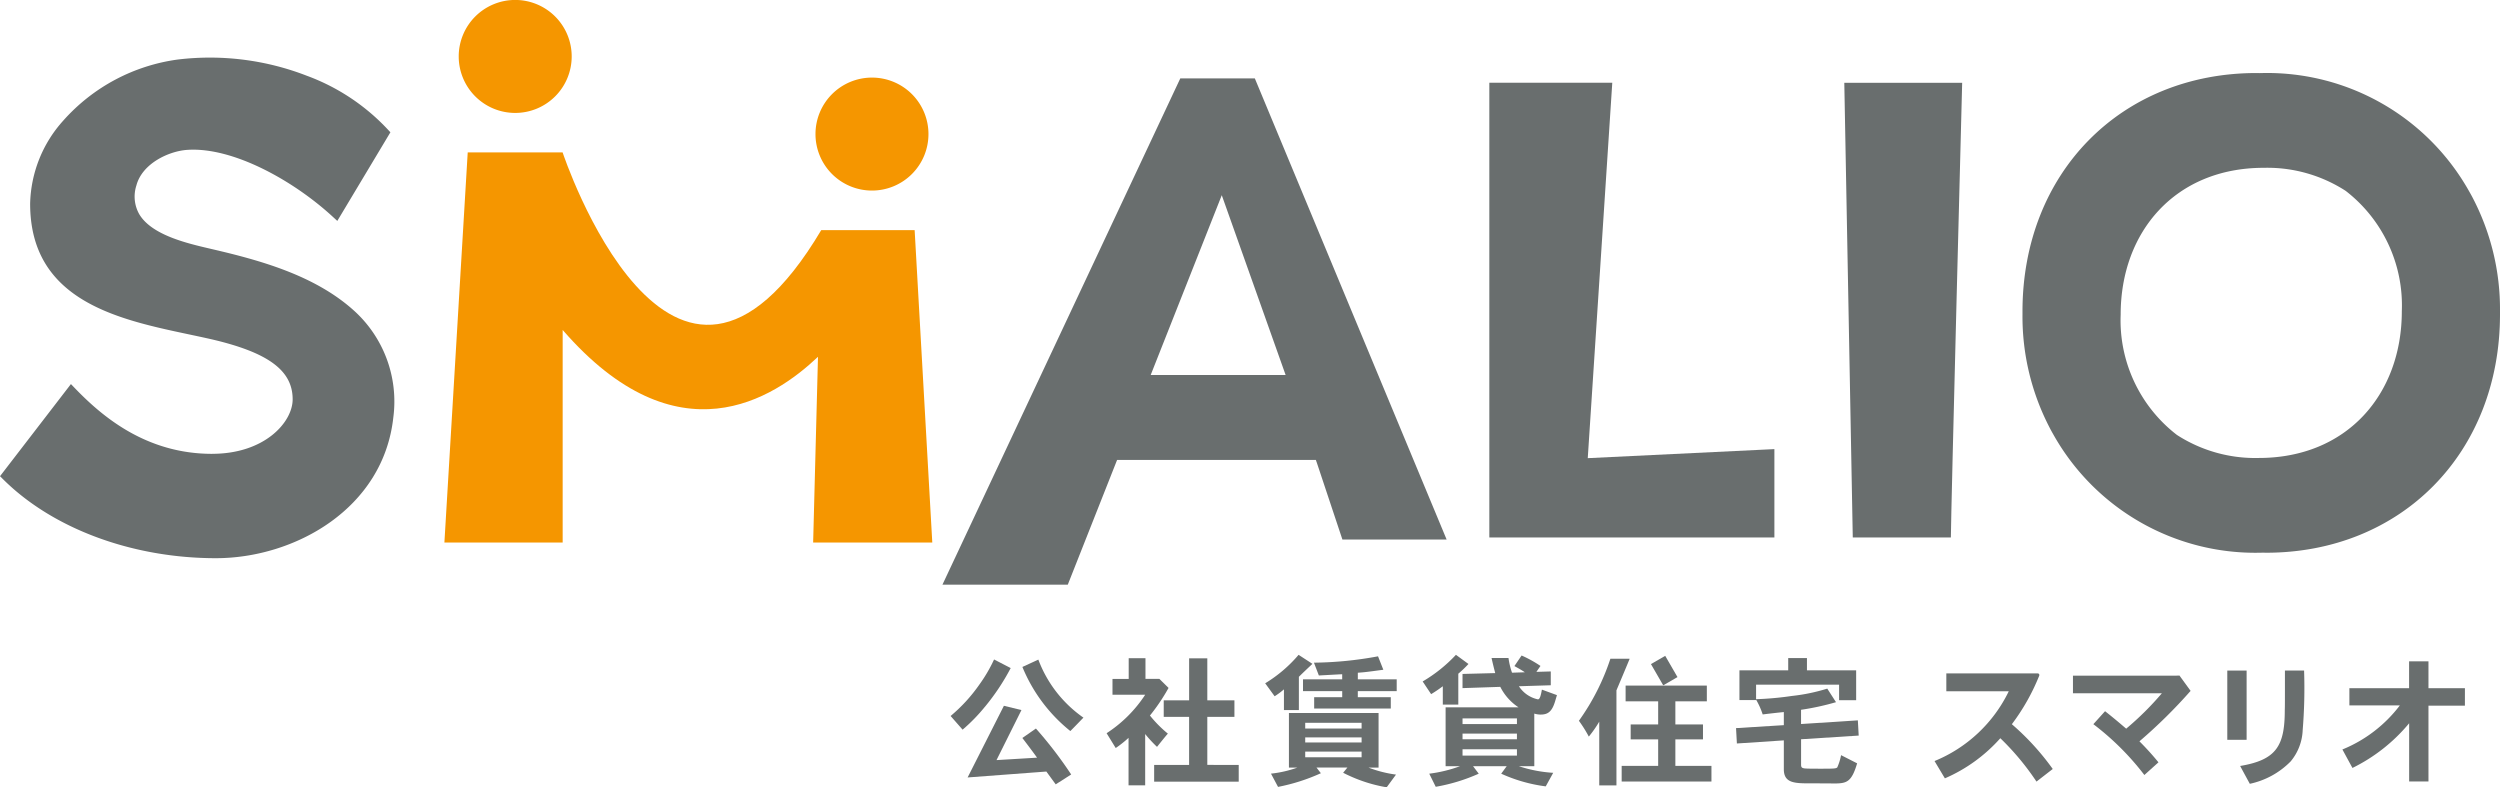
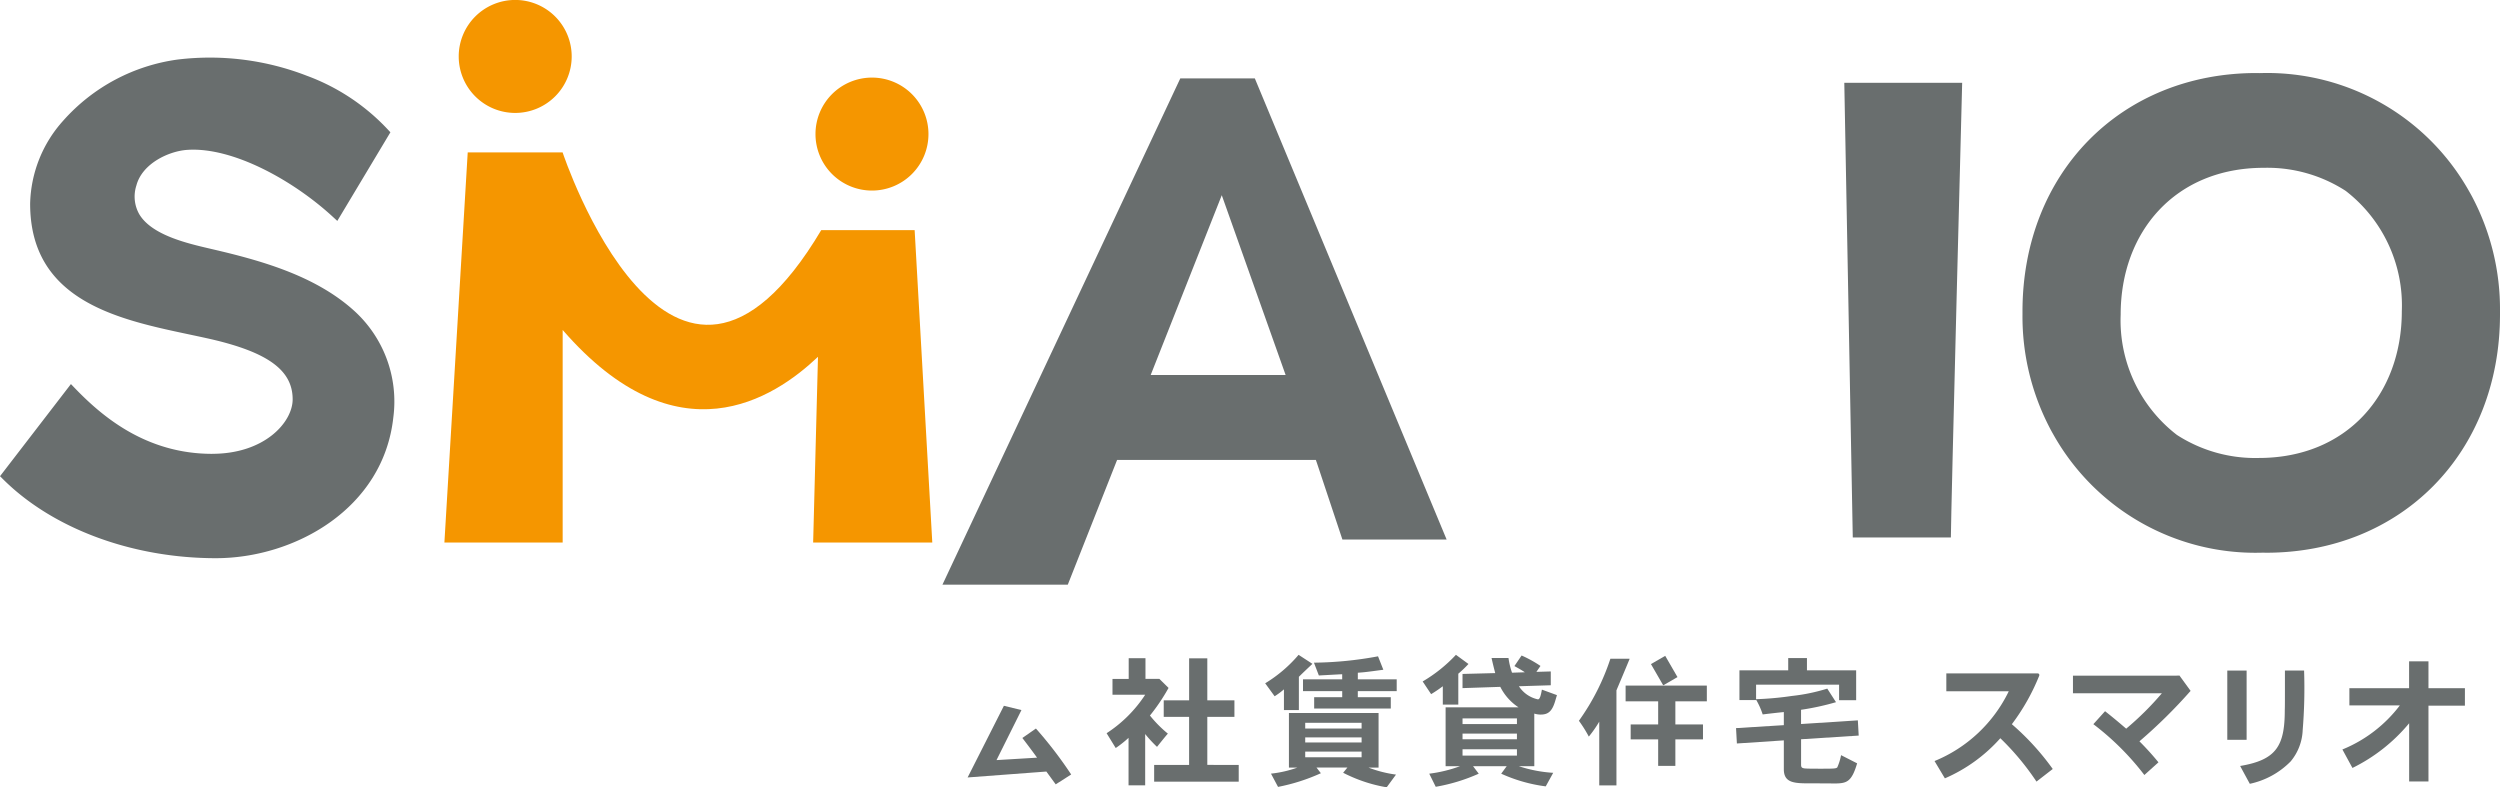
<svg xmlns="http://www.w3.org/2000/svg" width="221.291" height="69.69" viewBox="0 0 221.291 69.69">
  <g id="merit_logo" transform="translate(-13.336 -13.336)">
    <g id="グループ_164" data-name="グループ 164" transform="translate(13.336 13.336)">
      <path id="パス_93" data-name="パス 93" d="M80.744,52.886c10.149,11.685,18.7,6.077,22.6,2.375L102.916,71.7h10.546L111.9,44.05h-8.269c-13.24,22.26-22.888-6.873-22.891-6.88h-8.4L70.276,71.7H80.744Z" transform="translate(-30.939 -23.678)" fill="#f59600" />
      <path id="パス_94" data-name="パス 94" d="M117.353,38.686a5,5,0,1,0-5-5,5,5,0,0,0,5,5" transform="translate(-40.169 -21.818)" fill="#f59600" />
      <path id="パス_95" data-name="パス 95" d="M76.9,29.883a5,5,0,1,0-5-5,5,5,0,0,0,5,5" transform="translate(-31.296 -19.887)" fill="#f59600" />
      <path id="パス_96" data-name="パス 96" d="M142.207,62.551H159.8l.086.242,2.264,6.8h9.225L154.4,28.78h-6.6L126.748,73.59h11.095Zm9.266-23.435,5.651,15.913H145.182Z" transform="translate(-43.326 -21.838)" fill="#696e6e" />
-       <path id="パス_97" data-name="パス 97" d="M213.989,61.7l-16.52.8,2.17-33.23H188.756V69.522h25.233Z" transform="translate(-56.926 -21.946)" fill="#696e6e" />
      <path id="パス_98" data-name="パス 98" d="M238.438,69.521c.01-2.338,1-40.245,1-40.245H229.005l.75,40.245Z" transform="translate(-65.754 -21.946)" fill="#696e6e" />
      <path id="パス_99" data-name="パス 99" d="M38.671,61.485c-5.868,0-9.746-3.315-12.152-5.809l-.354-.368-6.277,8.156.276.274C24.56,68.111,31.6,70.721,39,70.721c6.946,0,14.809-4.36,15.7-12.439a10.839,10.839,0,0,0-3.572-9.557c-3.467-3.078-8.281-4.387-12.523-5.373l-.083-.02c-2.067-.48-5.191-1.205-6.3-3.045a3.166,3.166,0,0,1-.263-2.555c.515-1.952,2.869-3.042,4.5-3.154,4.033-.276,9.4,2.712,12.885,5.922l.4.367,4.7-7.845-.225-.243a18.606,18.606,0,0,0-7.166-4.759,23.726,23.726,0,0,0-11.419-1.44A16.522,16.522,0,0,0,25.477,32a11.328,11.328,0,0,0-2.922,7.349c0,8.58,7.772,10.228,14.018,11.553.689.146,1.365.289,2.019.438,5.043,1.172,7.2,2.762,7.2,5.318,0,2.022-2.473,4.823-7.116,4.823" transform="translate(-19.887 -21.312)" fill="#696e6e" />
      <path id="パス_100" data-name="パス 100" d="M251.67,59.673l.006.012q.125.235.257.464a20.5,20.5,0,0,0,18.293,10.481c.089,0,.176-.005.265-.006s.183.006.275.006c11.962,0,20.711-8.811,20.711-21.109,0-.048,0-.1,0-.144s0-.094,0-.141a21.327,21.327,0,0,0-2.462-10.11l-.006-.012c-.084-.156-.17-.311-.258-.464a20.5,20.5,0,0,0-18.292-10.481c-.089,0-.176.005-.265.006s-.183-.006-.275-.006c-11.961,0-20.71,8.811-20.71,21.109,0,.048,0,.1,0,.144s0,.094,0,.141a21.313,21.313,0,0,0,2.462,10.11m18.9-23.115a12.773,12.773,0,0,1,7.242,2.038,12.8,12.8,0,0,1,4.973,10.653c0,7.357-4.856,12.993-12.663,12.993a12.773,12.773,0,0,1-7.242-2.038A12.8,12.8,0,0,1,257.9,49.551c0-7.357,4.856-12.993,12.663-12.993" transform="translate(-70.186 -21.704)" fill="#696e6e" />
      <path id="パス_101" data-name="パス 101" d="M201.7,94.58a20.314,20.314,0,0,1-2.787,5.491,11.374,11.374,0,0,1,.877,1.4,10.353,10.353,0,0,0,.924-1.322v5.64h1.522V97.376c.149-.349.956-2.263,1.168-2.788l-.047-.009Z" transform="translate(-59.154 -36.27)" fill="#696e6e" />
-       <path id="パス_102" data-name="パス 102" d="M208.514,104.731v-2.346h2.445v-1.322h-2.445V99.017H211.3V97.624H204.11v1.393h2.882v2.046h-2.433v1.322h2.433v2.346h-3.231v1.385h7.947v-1.385Z" transform="translate(-60.217 -36.938)" fill="#696e6e" />
+       <path id="パス_102" data-name="パス 102" d="M208.514,104.731v-2.346h2.445v-1.322h-2.445V99.017H211.3V97.624H204.11v1.393h2.882v2.046h-2.433v1.322h2.433v2.346h-3.231v1.385v-1.385Z" transform="translate(-60.217 -36.938)" fill="#696e6e" />
      <path id="パス_103" data-name="パス 103" d="M264.123,96.49l-.021.008h-9.17v1.559H262.8a26.436,26.436,0,0,1-3.157,3.132c-.536-.462-1.2-1.023-1.871-1.547l-1.035,1.148a23.729,23.729,0,0,1,4.516,4.5l1.247-1.123a24.262,24.262,0,0,0-1.684-1.859,44.936,44.936,0,0,0,4.529-4.466l-.986-1.355Z" transform="translate(-71.441 -36.689)" fill="#696e6e" />
      <rect id="長方形_162" data-name="長方形 162" width="1.71" height="6.129" transform="translate(197.152 59.356)" fill="#696e6e" />
      <rect id="長方形_163" data-name="長方形 163" width="1.458" height="2.172" transform="matrix(0.866, -0.5, 0.5, 0.866, 146.136, 58.782)" fill="#696e6e" />
      <path id="パス_104" data-name="パス 104" d="M172.482,96.343v-.586c.534-.035.746-.059,2.258-.263l-.47-1.189a32.477,32.477,0,0,1-5.672.562L169.032,96c.477-.022,1.778-.1,2.066-.108v.449h-3.469v1.048H171.1v.537h-2.483v1H175.4v-1h-2.92v-.537h3.443V96.343Z" transform="translate(-52.292 -36.21)" fill="#696e6e" />
      <path id="パス_105" data-name="パス 105" d="M172.623,105.563h.9v-4.828h-7.935v4.828h.749A9.945,9.945,0,0,1,164,106.1l.624,1.173a16.97,16.97,0,0,0,3.792-1.211l-.387-.5h2.733l-.375.461a13.57,13.57,0,0,0,1.41.625,12.977,12.977,0,0,0,2.445.66l.824-1.123a10.748,10.748,0,0,1-2.445-.624m-.6-.911h-4.991v-.5h4.991Zm0-1.31h-4.991v-.449h4.991Zm0-1.235h-4.991V101.6h4.991Z" transform="translate(-51.497 -37.62)" fill="#696e6e" />
      <path id="パス_106" data-name="パス 106" d="M277.853,95.92c0,2.777,0,3.169-.013,3.485,0,3.2-.753,4.422-3.951,4.96.247.461.551,1.02.856,1.579a7.156,7.156,0,0,0,3.618-1.986,4.6,4.6,0,0,0,1.061-2.757,45.77,45.77,0,0,0,.125-5.281Z" transform="translate(-75.599 -36.564)" fill="#696e6e" />
      <path id="パス_107" data-name="パス 107" d="M249.7,104.7a22.474,22.474,0,0,0-3.619-3.963,18.725,18.725,0,0,0,2.425-4.3.15.15,0,0,0-.142-.2h-8.083v1.583h5.527a12.592,12.592,0,0,1-6.571,6.177l.916,1.532a14,14,0,0,0,4.908-3.552,23.118,23.118,0,0,1,3.2,3.839Z" transform="translate(-67.999 -36.632)" fill="#696e6e" />
      <path id="パス_108" data-name="パス 108" d="M225.707,104.159c-.1.137-.312.137-1.585.137-.461,0-1.048,0-1.322-.025-.237-.037-.312-.087-.312-.337v-2.245l5.1-.325-.075-1.347-5.028.324v-1.26a23.047,23.047,0,0,0,3.094-.674l-.773-1.2a16.293,16.293,0,0,1-3.132.649,27.554,27.554,0,0,1-3.169.287V96.86h7.348v1.372h1.51V95.588h-4.355V94.5h-1.659v1.086h-4.317V98.22h1.472v-.037a6.707,6.707,0,0,1,.586,1.31c.586-.075,1.272-.15,1.871-.212v1.16l-4.23.262.075,1.36,4.155-.275v2.558c0,1.247.985,1.247,2.408,1.247.6,0,1.6,0,2.046.012,1.085-.012,1.534-.087,2.034-1.785l-1.422-.724a4.734,4.734,0,0,1-.325,1.061" transform="translate(-63.063 -36.253)" fill="#696e6e" />
      <path id="パス_109" data-name="パス 109" d="M150.781,101.193a10.635,10.635,0,0,1-1.585-1.6,17.07,17.07,0,0,0,1.647-2.445l-.813-.8h-.205l-.005,0H148.8V94.518h-1.485v1.834h-1.435v1.4h2.895a11.652,11.652,0,0,1-3.415,3.406l.806,1.31a9.621,9.621,0,0,0,1.136-.9v4.2h1.472V101.23a11.2,11.2,0,0,0,1.048,1.135c.312-.386.636-.8.961-1.173" transform="translate(-47.407 -36.256)" fill="#696e6e" />
      <path id="パス_110" data-name="パス 110" d="M155.458,103.966V99.712h2.4v-1.46h-2.4V94.534h-1.61v3.718H151.6v1.46h2.246v4.255h-3.094v1.485h7.486v-1.485Z" transform="translate(-48.591 -36.26)" fill="#696e6e" />
-       <path id="パス_111" data-name="パス 111" d="M130.71,98.854a19.763,19.763,0,0,0,2.283-3.431l-1.472-.761a13.239,13.239,0,0,1-1.3,2.221,14.207,14.207,0,0,1-2.546,2.782l1.061,1.21a15.364,15.364,0,0,0,1.971-2.021" transform="translate(-43.53 -36.288)" fill="#696e6e" />
-       <path id="パス_112" data-name="パス 112" d="M137.223,94.678l-1.41.649A14.145,14.145,0,0,0,140.055,101c-.036.054,1.16-1.186,1.16-1.186a10.937,10.937,0,0,1-3.992-5.14" transform="translate(-45.314 -36.291)" fill="#696e6e" />
      <path id="パス_113" data-name="パス 113" d="M166.3,94.135a12.161,12.161,0,0,1-2.957,2.52l.836,1.148a6.392,6.392,0,0,0,.824-.612v1.835h1.322V96.081c.312-.311.736-.711,1.2-1.148Z" transform="translate(-51.353 -36.172)" fill="#696e6e" />
      <path id="パス_114" data-name="パス 114" d="M191.242,99.355a1.973,1.973,0,0,0,.549.087c.625,0,1-.223,1.285-1.143l.172-.579-1.332-.486c-.087.486-.175.861-.35.861a2.659,2.659,0,0,1-1.684-1.161l2.82-.087V95.624l-1.272.037.361-.524a10.487,10.487,0,0,0-1.672-.924l-.636.936c.362.2.674.375.924.549l-1.135.037a6.551,6.551,0,0,1-.312-1.3h-1.5c.1.449.212.911.325,1.335l-2.895.075V97.1l3.344-.112a4.67,4.67,0,0,0,1.61,1.81h-6.451v5.215h1.272a12.206,12.206,0,0,1-2.72.661l.574,1.16a15.941,15.941,0,0,0,3.806-1.16l-.5-.661H188.8l-.486.661a13.689,13.689,0,0,0,3.942,1.123l.661-1.2a11.967,11.967,0,0,1-3.044-.586h1.372Zm-1.535,3.718h-4.816v-.561h4.816Zm0-1.447h-4.816v-.5h4.816Zm0-1.347h-4.816v-.5h4.816Z" transform="translate(-55.433 -36.19)" fill="#696e6e" />
      <path id="パス_115" data-name="パス 115" d="M182.98,96.916v1.622h1.372V95.806a10.017,10.017,0,0,0,.9-.861l-1.11-.811a13.088,13.088,0,0,1-2.945,2.358l.749,1.123a11.618,11.618,0,0,0,1.035-.7" transform="translate(-55.268 -36.172)" fill="#696e6e" />
      <path id="パス_116" data-name="パス 116" d="M137.693,106.685l1.077-.692a36.1,36.1,0,0,0-3.12-4.066l-1.2.836c.454.595.913,1.2,1.3,1.743l-3.589.215,2.208-4.428-1.553-.38-3.212,6.344,6.969-.523.829,1.134.279-.18" transform="translate(-43.954 -37.44)" fill="#696e6e" />
      <path id="パス_117" data-name="パス 117" d="M296.327,97.253H293.1V94.87h-1.715v2.383H286.1v1.522h4.466a12.126,12.126,0,0,1-5.084,3.9c.272.5.587,1.083.89,1.635a15.214,15.214,0,0,0,5.018-3.956v5.153H293.1V98.8h3.226Z" transform="translate(-78.141 -36.334)" fill="#696e6e" />
    </g>
  </g>
</svg>